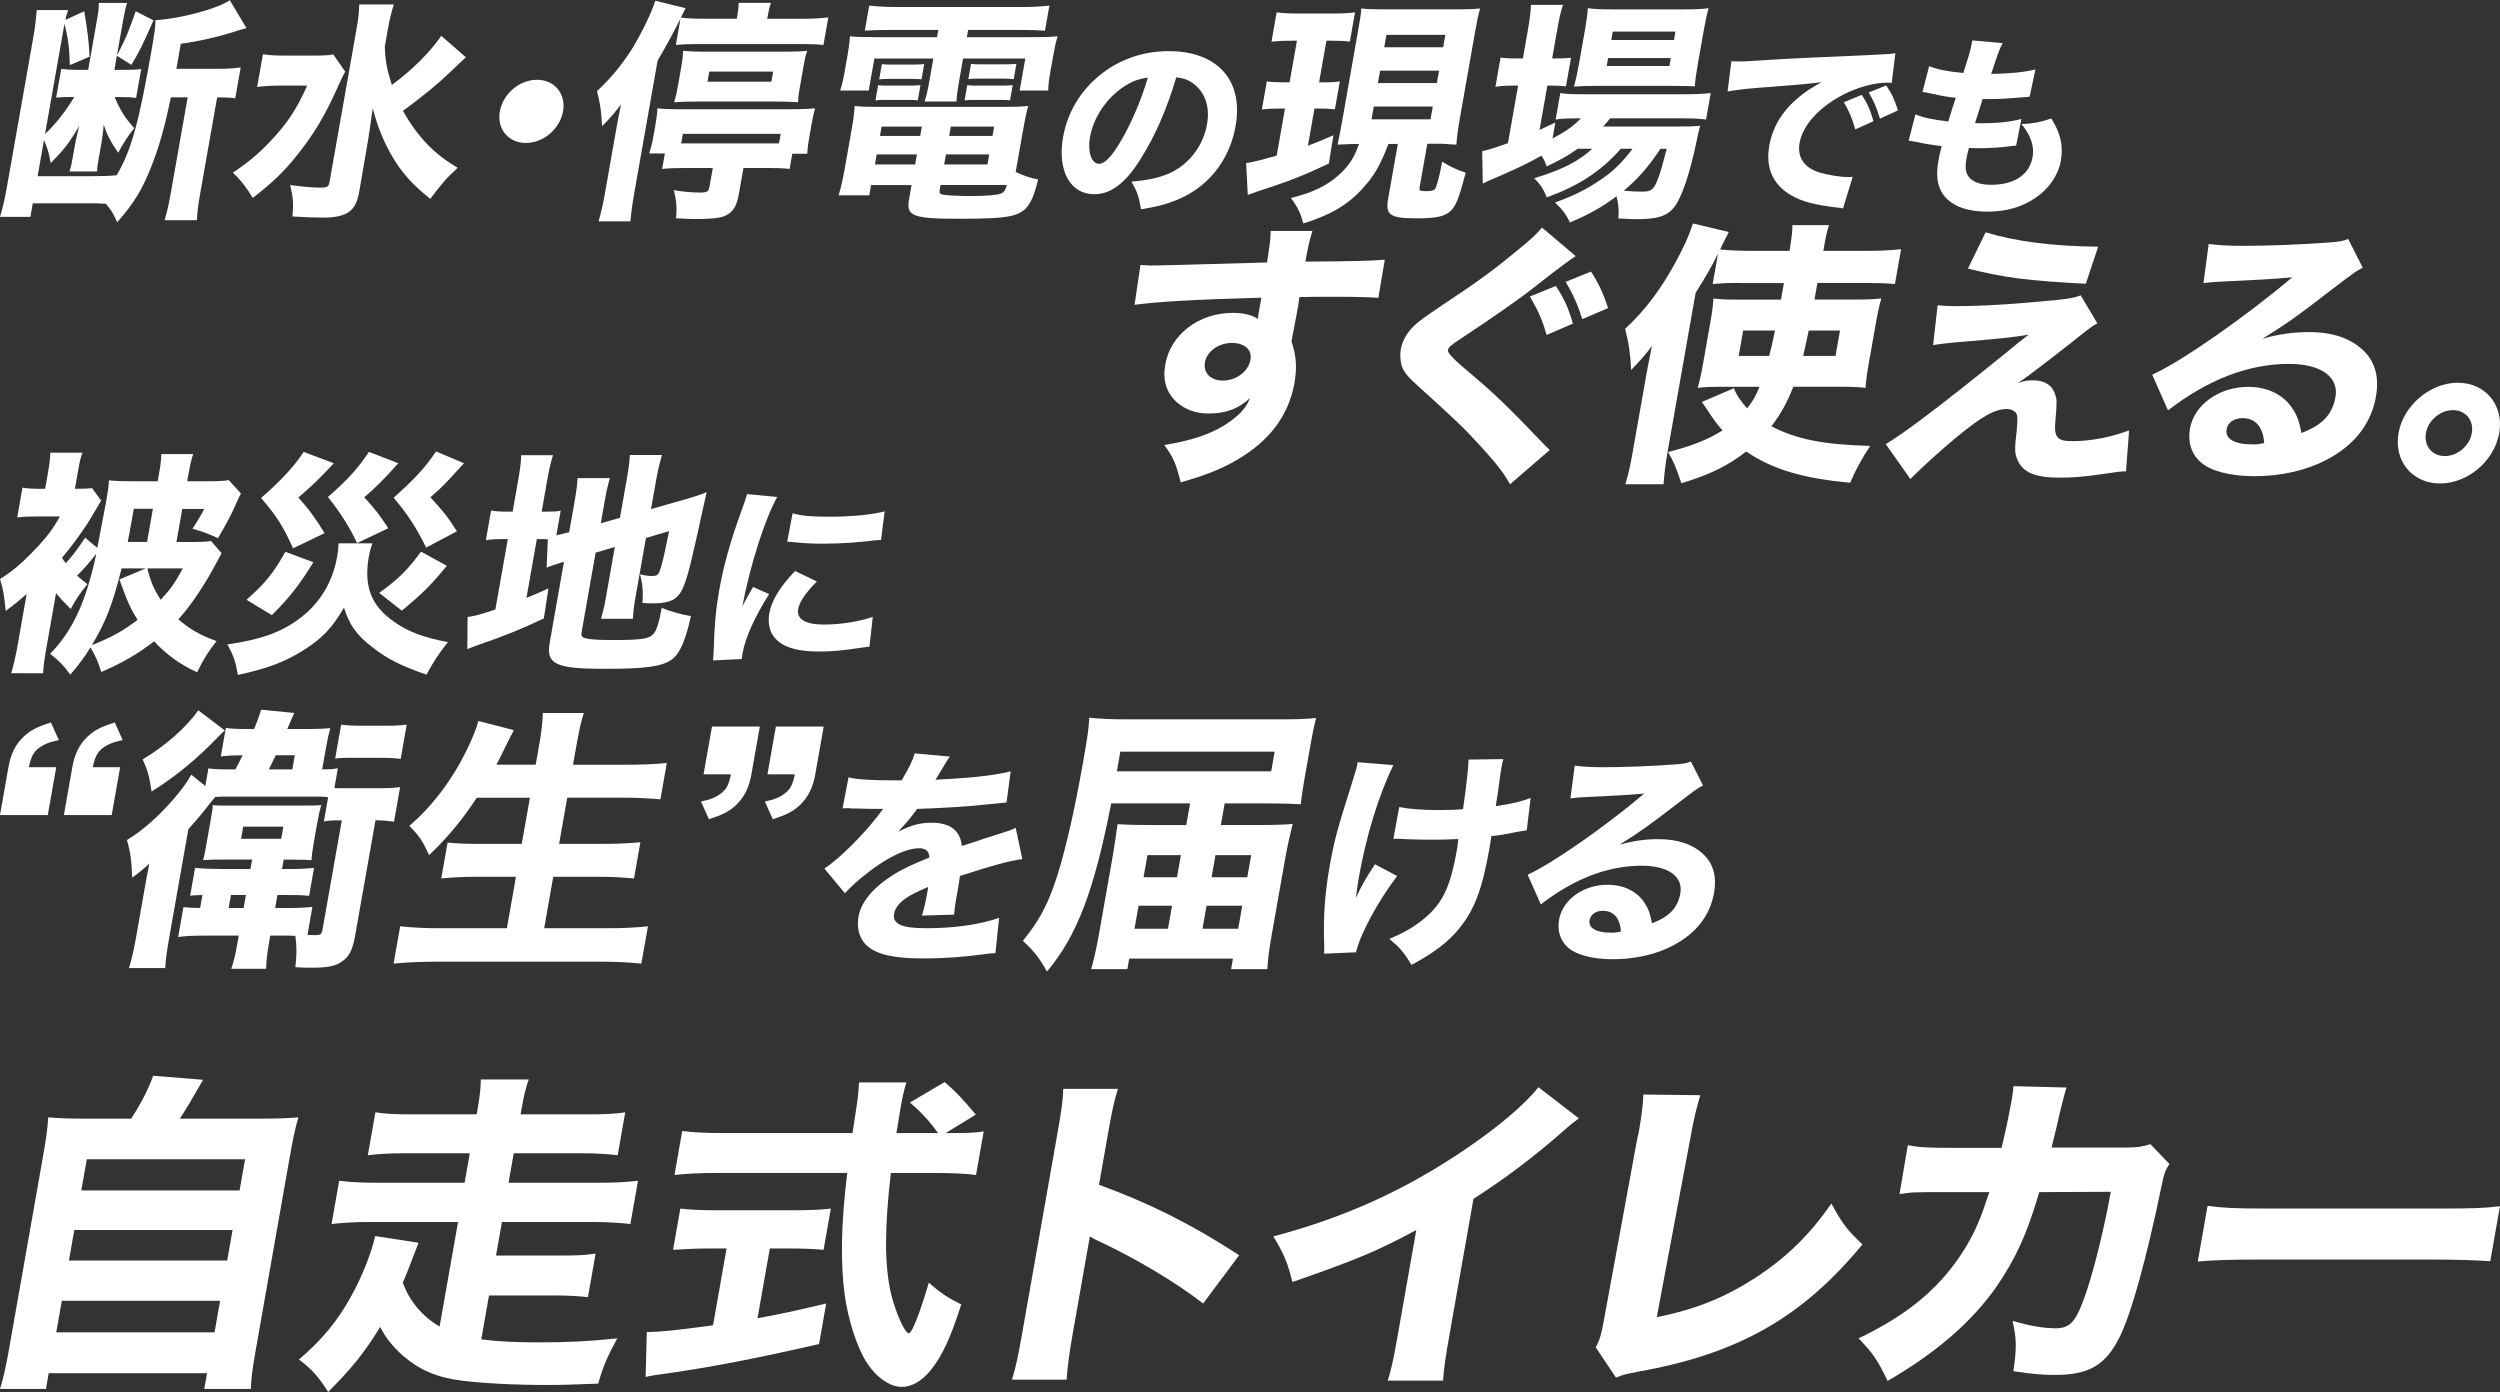
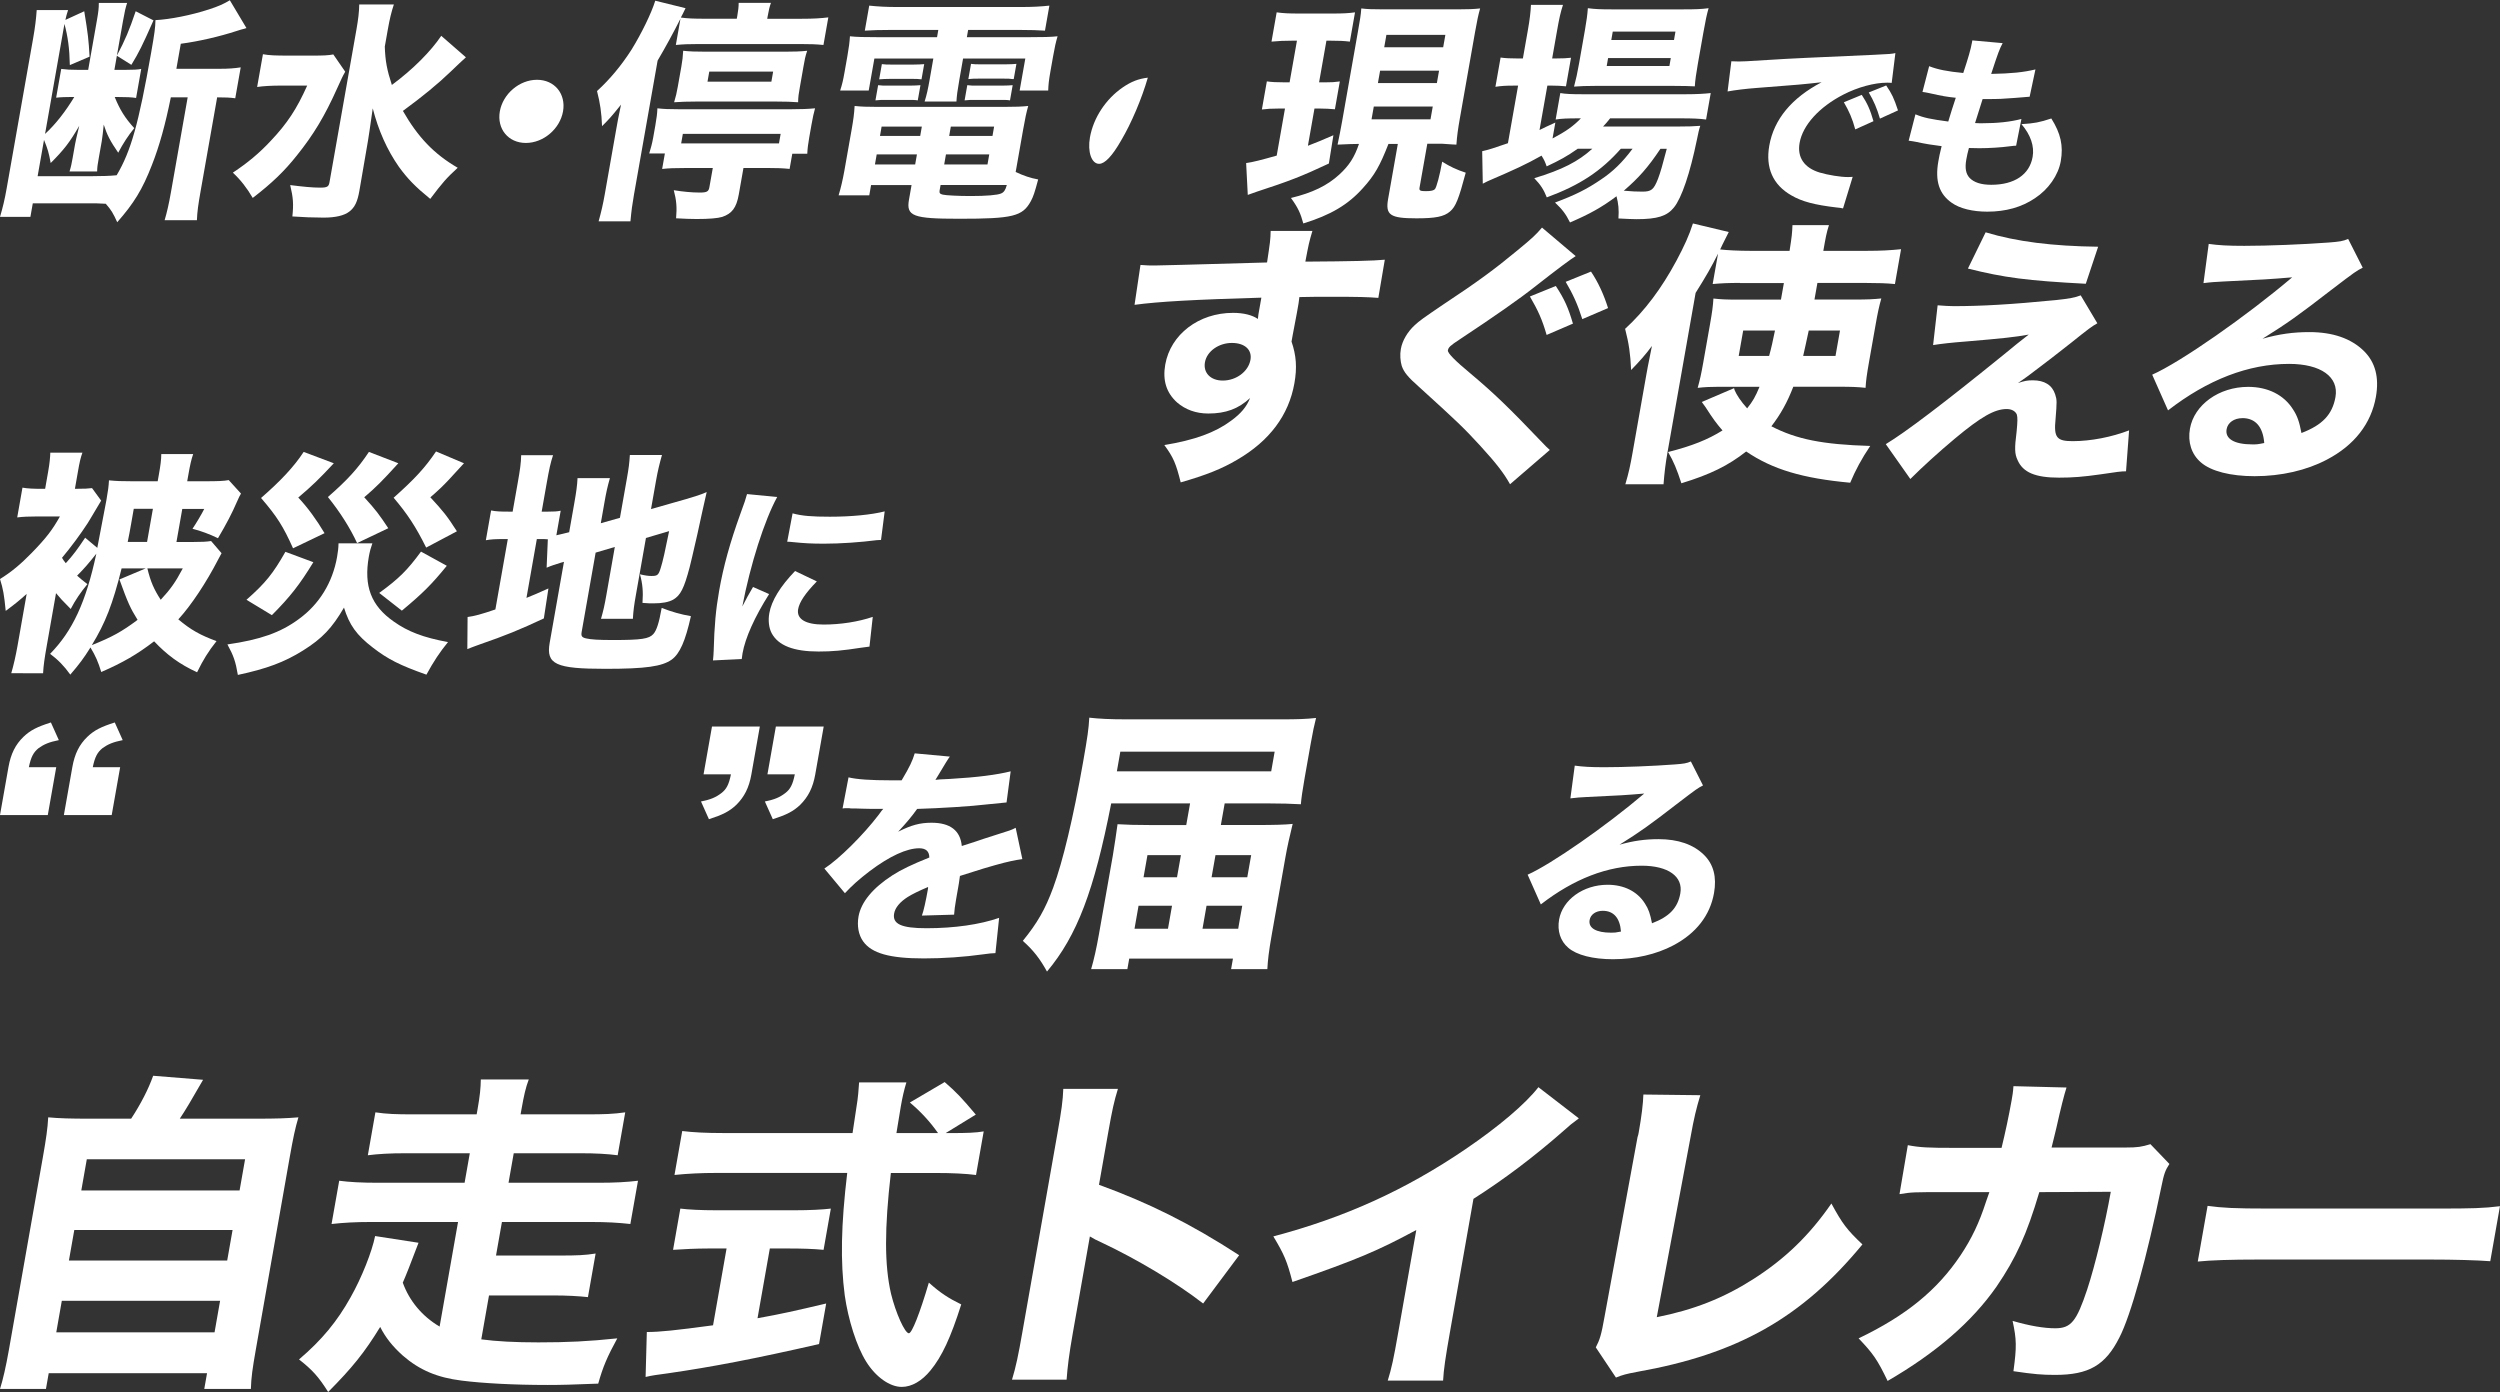
<svg xmlns="http://www.w3.org/2000/svg" id="_レイヤー_2" data-name="レイヤー 2" viewBox="0 0 595.3 331.46">
  <rect x="0" y="0" width="595.3" height="331.46" fill="#333333" stroke="none" />
  <defs>
    <style>
      .cls-1 {
        fill: none;
      }

      .cls-2 {
        clip-path: url(#clippath-1);
      }

      .cls-3 {
        clip-path: url(#clippath-3);
      }

      .cls-4 {
        clip-path: url(#clippath-2);
      }

      .cls-5 {
        fill: #fff;
      }

      .cls-6 {
        clip-path: url(#clippath);
      }
    </style>
    <clipPath id="clippath">
      <rect class="cls-1" width="490.95" height="53.21" />
    </clipPath>
    <clipPath id="clippath-1">
      <rect class="cls-1" x="270.17" y="53.21" width="325.12" height="62.11" />
    </clipPath>
    <clipPath id="clippath-2">
      <rect class="cls-1" y="107.5" width="210.66" height="53.21" />
    </clipPath>
    <clipPath id="clippath-3">
      <rect class="cls-1" y="168.99" width="408.36" height="62.37" />
    </clipPath>
  </defs>
  <g id="_レイヤー_1-2" data-name="レイヤー 1">
    <g class="cls-6">
      <path class="cls-5" d="M40.69,23.12c-1.32,6.52-2.71,11.59-4.53,16.21-2.25,5.79-4.28,9.08-8.25,13.59-.92-2.06-1.43-2.95-2.73-4.4-1.93-.11-2.26-.11-4.49-.11H7.81l-.57,3.23H0c.67-2.23,1.13-4.18,1.59-6.8L7.87,9.25c.52-2.95.72-4.73.87-6.85h7.47c-.34,1-.4,1.34-.64,2.34l4.49-2.06c.89,5.41,1.04,6.74,1.27,10.81l-4.7,2.01c-.08-3.96-.47-6.8-1.28-9.8-.12.67-.17.95-.26,1.45l-4.36,24.74c2.53-2.34,4.83-5.29,6.96-8.8h-.5c-1.39,0-2.85.05-3.82.17l1.21-6.85c1.42.17,2.08.22,3.86.22h2.56l2.07-11.75c.36-2.06.47-2.95.46-4.18h6.74c-.36,1.11-.58,2.01-.97,4.23l-2.06,11.7h2.73c1.78,0,2.85-.05,3.66-.22l-1.22,6.91c-1.14-.17-2.25-.22-4.2-.22h-.89c1.24,3.06,2.46,5.01,4.65,7.41-1.49,1.84-2.64,3.62-3.82,5.85-1.95-2.84-2.65-4.23-3.45-6.69-.11,1.28-.32,3.06-.47,3.96l-.71,4.01c-.29,1.62-.36,2.06-.39,3.18h-6.57c.38-1.23.51-1.95.74-3.23l.58-3.29c.09-.5.4-1.95.99-4.34-2.25,3.9-3.62,5.68-6.8,8.86-.45-2.51-.7-3.29-1.59-5.51l-1.52,8.64h13.04c2.23,0,4.19-.06,5.78-.22,3.42-5.79,5.22-12.2,8.21-29.19.84-4.79.98-5.85,1.03-7.75,3.43-.17,8.51-1.17,12.76-2.56,2.24-.72,3.58-1.34,4.95-2.17l3.96,6.63c-.18.05-.29.05-.35.11q-.93.22-1.94.56c-4.26,1.39-9.19,2.51-13.35,3.06l-1.05,5.96h10.36c2.06,0,3.47-.11,4.96-.34l-1.3,7.36c-1.31-.17-2.19-.22-4.31-.22l-3.98,22.57c-.5,2.84-.77,4.68-.84,6.69h-7.69c.56-1.9,1.01-3.84,1.51-6.69l3.98-22.57h-4.01ZM36.55,4.85c-2.69,6.07-3.46,7.63-5.27,10.59l-3.46-2.17c2.01-3.79,2.96-6.07,4.49-10.59l4.24,2.17Z" />
      <path class="cls-5" d="M82.19,17.1c-.73,1.28-.76,1.45-1.84,3.79-3.04,6.8-5.71,11.2-9.64,16.1-3.01,3.79-5.96,6.63-10.53,10.14-1.37-2.34-2.82-4.23-4.73-6.02,3.53-2.34,6.34-4.68,9.03-7.58,3.9-4.12,6.18-7.58,8.67-13.15h-6.18c-2.28,0-4.25.11-5.74.33l1.38-7.8c1.51.28,3.01.33,6.13.33h5.79c2.4,0,3.69-.05,4.84-.28l2.84,4.12ZM110.94,13.65c-1.4,1.28-1.53,1.39-3.67,3.45-3.08,2.95-6.6,5.85-11.33,9.31,3.58,6.24,7.38,10.25,13.05,13.54-2.73,2.51-3.64,3.57-6.54,7.41-3.56-2.9-5.35-4.74-7.46-7.63-2.8-4.01-4.88-8.64-6.23-13.93-.65,4.62-1.05,7.24-1.16,7.86l-2.03,11.81c-.45,2.56-1.08,3.9-2.37,4.9-1.22.95-3.26,1.45-6.16,1.45-2.28,0-5.16-.11-7.42-.28.32-3.06.18-4.51-.52-7.47,3.05.39,5.3.61,7.13.61,1.67,0,2.05-.22,2.23-1.28l6.42-36.38c.44-2.51.64-4.23.66-5.96h8.25c-.58,1.73-1.01,3.51-1.45,6.02l-.71,4.01c.11,3.45.52,5.57,1.68,9.14,5.06-3.73,9.34-8.08,11.76-11.7l5.89,5.13Z" />
      <path class="cls-5" d="M134.07,26.52c-.74,4.18-4.67,7.52-8.85,7.52s-6.93-3.34-6.2-7.52c.74-4.18,4.67-7.52,8.85-7.52s6.93,3.34,6.2,7.52" />
      <path class="cls-5" d="M162.03,4.46q-2.56,5.07-5.44,9.97l-5.62,31.87c-.42,2.4-.61,3.79-.85,6.41h-7.58c.64-2.34,1.03-3.96,1.47-6.46l2.7-15.32c.3-1.73.57-3.23,1.17-6.02-2.36,2.95-2.84,3.45-4.52,5.13-.14-3.29-.44-5.4-1.2-8.36,3.12-2.84,5.82-6.13,8.19-9.81,2.41-3.9,4.77-8.75,5.68-11.7l7.21,1.78c-.53,1.11-.7,1.45-1.12,2.23,1.63.22,3.02.28,5.86.28h7.46l.13-.72c.22-1.23.32-2.12.32-3.06h7.69c-.32.89-.54,1.78-.78,3.18l-.11.61h8.25c2.73,0,4.48-.11,6.3-.33l-1.16,6.57c-1.75-.17-3.02-.22-5.42-.22h-24.29c-2.34,0-3.69.05-5.44.22l1.1-6.24ZM163,40.01c-2.4,0-3.74.05-5.33.22l.65-3.68h-3.73c.39-1.28.69-2.34.96-3.85l.51-2.9c.3-1.73.44-2.79.48-4.01,1.47.17,2.69.22,4.86.22h27.13c2.23,0,3.85-.06,5.55-.22-.31,1.11-.57,2.28-.87,4.01l-.51,2.9c-.26,1.45-.42,2.68-.47,3.9h-3.57l-.64,3.62c-1.59-.17-3.08-.22-5.36-.22h-5.63l-1.11,6.3c-.56,3.18-1.64,4.57-3.95,5.35-1.12.33-3.1.5-6.11.5-1.67,0-2.55-.06-4.87-.17.23-2.56.09-4.29-.55-6.69,2,.33,4.25.56,6.14.56,1.73,0,2.16-.22,2.34-1.28l.81-4.57h-6.74ZM162.24,15.88c.27-1.56.36-2.34.44-3.79,1.47.17,3.02.22,5.48.22h18.66c2.12,0,3.91-.05,5.39-.22-.47,1.39-.6,2.12-.88,3.73l-.87,4.96c-.27,1.5-.4,2.28-.41,3.57-1.6-.11-2.81-.17-5.43-.17h-18.61c-2.34,0-3.97.06-5.49.17.41-1.39.61-2.17.88-3.73l.84-4.74ZM185.89,31.87h-23.29l-.4,2.28h23.29l.4-2.28ZM168.47,19.45h15.21l.42-2.4h-15.21l-.42,2.4Z" />
      <path class="cls-5" d="M241.84,40.95c1.9.89,3.53,1.45,5.37,1.78-.83,3.12-1.17,4.12-1.75,5.18-1.98,3.62-4.3,4.18-17.06,4.18-11.03,0-12.65-.61-11.95-4.57l.61-3.46h-9.64l-.43,2.45h-7.3c.54-1.78.98-3.68,1.37-5.85l1.74-9.86c.4-2.28.6-3.73.7-5.57,1.53.17,2.97.22,5.48.22h30.14c2.67,0,4.24-.06,5.72-.22-.44,1.56-.73,2.9-1.2,5.57l-1.61,9.14-.18,1ZM211.98,7.13c-2.62,0-4.13.05-6.05.17l1.05-5.96c2.08.22,4.12.33,6.57.33h29.7c2.56,0,4.59-.11,6.63-.33l-1.05,5.96c-1.87-.11-3.2-.17-5.88-.17h-12.42l-.3,1.73h14.32c4.07,0,5.64-.05,7.28-.22-.42,1.45-.66,2.45-1.07,4.79l-.64,3.62c-.36,2.06-.47,3.01-.52,4.51h-6.8l1.35-7.63h-14.82l-.89,5.07c-.48,2.73-.6,3.73-.69,5.18h-7.58c.5-1.56.81-3.01,1.19-5.18l.89-5.07h-14.04l-1.35,7.63h-6.8c.49-1.5.72-2.51,1.07-4.51l.64-3.62c.38-2.17.53-3.34.62-4.79,1.59.17,3.14.22,7.2.22h13.54l.3-1.73h-11.48ZM208.76,36.77l-.42,2.4h9.58l.42-2.4h-9.58ZM209.1,20.28c.76.11,1.21.11,2.65.11h4.79c1.28,0,1.96-.06,2.64-.11l-.64,3.62c-.65-.11-1.21-.11-2.6-.11h-4.79c-1.39,0-1.62,0-2.69.11l.64-3.62ZM209.99,15.27c.76.11,1.21.11,2.65.11h4.79c1.17,0,2.02-.06,2.64-.11l-.64,3.62c-.76-.11-1.32-.11-2.6-.11h-4.79c-1.17,0-1.85.05-2.69.11l.64-3.62ZM209.93,30.14l-.39,2.23h9.58l.39-2.23h-9.58ZM223.74,45.35c-.11.61.08.84.77,1,.69.17,3.73.33,6.63.33,3.68,0,6.39-.22,7.24-.61.66-.28,1.03-.78,1.36-2.01h-15.77l-.23,1.28ZM224.83,39.17h10.31l.42-2.4h-10.31l-.42,2.4ZM226.02,32.37h10.31l.39-2.23h-10.31l-.39,2.23ZM230.33,20.28c.87.11,1.15.11,2.65.11h5.52c1.22,0,2.07-.06,2.64-.11l-.64,3.62c-.65-.11-1.21-.11-2.6-.11h-5.52c-1.23,0-1.78,0-2.69.11l.64-3.62ZM231.22,15.21c.76.11,1.21.11,2.65.11h5.52c1.28,0,1.96-.06,2.64-.11l-.64,3.62h-.28c-.59-.11-1.09-.11-2.32-.11h-5.52c-1.34,0-1.56,0-2.69.11l.64-3.62Z" />
-       <path class="cls-5" d="M271.76,37.62c-3.64,5.9-7.19,8.63-11.18,8.63-5.76,0-8.85-5.62-7.44-13.6.93-5.29,3.59-10.12,7.63-13.79,4.76-4.36,10.88-6.68,17.52-6.68,11.65,0,17.85,6.96,15.93,17.83-1.49,8.45-6.87,14.99-14.81,17.92-2.38.88-4.32,1.35-7.72,1.9-.46-2.92-.89-4.18-2.27-6.59,4.19-.32,7.2-1.07,9.58-2.23,4.38-2.18,7.55-6.5,8.42-11.42.73-4.13-.47-7.61-3.26-9.7-1.19-.88-2.24-1.25-4.06-1.49-2.28,7.66-4.99,13.83-8.36,19.22M267.35,20.81c-4.01,2.74-6.99,7.24-7.81,11.89-.61,3.48.37,6.31,2.18,6.31,1.35,0,3.1-1.81,5.25-5.57,2.45-4.13,4.92-9.98,6.35-14.95-2.28.28-3.92.93-5.98,2.32" />
+       <path class="cls-5" d="M271.76,37.62M267.35,20.81c-4.01,2.74-6.99,7.24-7.81,11.89-.61,3.48.37,6.31,2.18,6.31,1.35,0,3.1-1.81,5.25-5.57,2.45-4.13,4.92-9.98,6.35-14.95-2.28.28-3.92.93-5.98,2.32" />
      <path class="cls-5" d="M307.6,9.69c-1.95,0-3.02.06-4.83.22l1.23-6.97c1.58.22,2.96.28,5.13.28h8.41c2.12,0,3.52-.06,5.12-.28l-1.23,6.97c-1.47-.17-2.52-.22-4.47-.22h-1.11l-1.75,9.92h1.39c1.67,0,2.35-.05,3.55-.22l-1.17,6.63c-1.21-.11-2.31-.17-3.48-.17h-1.39l-1.56,8.86c2.27-.89,3.17-1.23,6.07-2.51l-1.08,6.74c-6.5,3.06-9.6,4.24-17.11,6.69-.72.28-1.48.5-2.2.78l-.39-7.58c1.6-.22,3.58-.73,7.28-1.78l1.97-11.2h-1.62c-1.5,0-2.68.06-3.88.22l1.18-6.69c1.25.17,2.19.22,3.97.22h1.45l1.75-9.92h-1.23ZM330.62,34.27c-2.03,5.18-3.26,7.41-6.09,10.53-3.54,3.96-7.7,6.41-14.19,8.41-.64-2.39-1.24-3.73-2.94-6.07,5.12-1.23,8.65-2.95,11.51-5.57,2.32-2.12,3.62-4.12,4.69-7.3q-1.78,0-5.1.17c.38-1.84.73-3.51,1.1-5.63l3.73-21.17c.53-3.01.71-4.01.82-5.63,1.42.17,2.58.22,5.42.22h17.49c2.56,0,3.85-.06,5.39-.22-.43,1.5-.73,2.9-1.21,5.63l-3.64,20.67c-.42,2.4-.66,4.07-.8,6.13-.22,0-1.38-.06-3.53-.22h-3.4l-1.85,10.47c-.12.67.13.83,1.47.83s1.92-.17,2.21-.5c.36-.45,1.12-3.18,1.71-6.52,1.86,1.17,3.5,1.95,5.61,2.62-1.66,6.24-2.37,8.08-3.75,9.25-1.44,1.23-3.46,1.62-7.97,1.62-6.3,0-7.44-.78-6.76-4.62l2.31-13.09h-2.23ZM326.59,28.42h14.04l.54-3.06h-14.04l-.54,3.06ZM328.11,19.78h14.04l.52-2.95h-14.04l-.52,2.95ZM329.61,11.26h14.04l.52-2.95h-14.04l-.52,2.95Z" />
      <path class="cls-5" d="M375.66,35.44c-2.54,1.78-4.15,2.67-7.37,4.18-.41-1.17-.57-1.5-1.22-2.56-3.77,2.12-6.2,3.23-12.53,5.96-.3.11-.36.17-1.46.72l-.14-7.74c1.33-.28,2.92-.78,6.13-1.9l2.42-13.71h-1.23c-1.5,0-2.74.05-4.17.28l1.23-6.97c1.14.17,2.41.22,4.08.22h1.23l1.15-6.52c.52-2.95.69-4.51.77-6.24h7.63c-.59,1.78-.9,3.23-1.43,6.24l-1.15,6.52h.84c1.67,0,2.74-.06,3.65-.17l-1.2,6.8c-1.26-.11-2.09-.17-3.54-.17h-.89l-1.87,10.58c1.22-.61,1.71-.84,3.77-1.78l-.67,3.79c3.26-1.73,4.91-2.9,6.75-4.79h-.72c-2.4,0-3.91.05-5.29.28l1.11-6.3c1.24.22,2.74.28,5.3.28h24.57c2.62,0,4.42-.11,5.95-.28l-1.11,6.3c-1.58-.22-3.35-.28-5.8-.28h-17.05c-.71.89-.93,1.17-1.68,1.95h17.72c2.67,0,3.8-.05,5.43-.17-.34,1-.44,1.56-.81,3.34-1.62,7.91-3.61,13.82-5.46,16.1-1.65,2.06-3.95,2.79-8.9,2.79-1.17,0-1.94-.06-4.32-.17.15-2.12,0-3.51-.46-5.29-3.47,2.62-6.5,4.29-11.07,6.24-1.03-2.06-1.85-3.12-3.57-4.74,4.77-1.78,7.58-3.18,11-5.52,2.84-1.9,5.06-4.07,7.47-7.3h-2.79c-4.73,5.35-9.78,8.69-17.64,11.59-.73-1.84-1.43-2.95-2.98-4.57,6.65-2.01,10.45-3.96,13.83-7.02h-3.51ZM379.97,20.45c-2.12,0-3.85.06-5.16.17.47-1.73.78-3.18,1.2-5.52l1.4-7.97c.4-2.28.57-3.57.69-5.18,1.69.22,2.9.28,5.74.28h16.94c2.9,0,4.36-.05,6.07-.28-.44,1.56-.7,2.73-1.22,5.68l-1.33,7.52c-.42,2.4-.65,4.01-.73,5.41-1.1-.06-2.77-.11-4.99-.11h-18.61ZM382.59,15.71h14.93l.33-1.89h-14.93l-.33,1.89ZM383.68,9.53h14.93l.35-2.01h-14.93l-.35,2.01ZM395.38,35.44c-3.02,4.51-5.17,6.91-8.72,9.97,1.75.17,3.19.22,4.42.22,2.12,0,2.7-.45,3.71-3.01.63-1.67,1.08-3.29,2.1-7.19h-1.5Z" />
      <path class="cls-5" d="M412.27,14.59c1.06.05,1.62.05,1.8.05.88,0,1.16,0,7.83-.42,3.24-.23,11.29-.6,24.16-1.16,4.12-.19,4.4-.23,5.27-.42l-.88,7.1c-.55-.05-.69-.05-1.11-.05-3.02,0-6.97,1.07-10.39,2.83-5.77,2.97-9.69,7.29-10.43,11.51-.61,3.43,1.09,5.94,4.79,7.06,2.03.6,4.96,1.07,6.68,1.07.28,0,.6,0,1.17-.05l-2.3,7.52c-.58-.14-.76-.14-1.58-.23-5.09-.6-8.2-1.39-10.73-2.88-4.39-2.51-6.18-6.55-5.25-11.84,1.1-6.27,5.35-11.37,12.46-15.09-4.73.51-4.93.56-15.42,1.35-2.59.19-5.15.51-6.97.84l.9-7.2ZM441.77,30.8c-.7-2.6-1.47-4.32-2.71-6.45l4.26-1.76c1.28,1.95,2.02,3.53,2.79,6.27l-4.34,1.95ZM447.65,28.24c-.73-2.46-1.45-4.18-2.66-6.22l4.15-1.67c1.37,2,1.84,3.02,2.81,5.94l-4.29,1.95Z" />
      <path class="cls-5" d="M456.1,27.22c2.03.84,3.65,1.16,7.82,1.72q.81-2.74,1.79-5.66c-2.19-.23-3-.37-6.35-1.11-.67-.14-.9-.19-1.58-.28l1.59-6.13c2,.79,4.28,1.25,8.12,1.62,1.19-3.57,1.79-5.67,2.06-7.2l.1-.56,7.22.65c-.77,1.48-1.03,2.14-2.73,7.33,4.75-.09,7.63-.37,10.54-1.07l-1.38,6.5q-.7.05-3.44.28c-3.01.23-3.67.28-7.06.28h-.7c-.72,2.23-1.02,3.16-1.8,5.71.73.05,1.29.05,1.62.05,3.67,0,6.79-.33,9.42-1.02l-1.26,6.36c-.51,0-.61.05-1.51.14-2,.28-5,.46-7.23.46-.51,0-.88,0-2.5-.05-.25.88-.48,1.9-.63,2.78-.36,2.04-.09,3.39.81,4.36,1.06,1.07,2.73,1.62,5.14,1.62,5.52,0,9.11-2.42,9.85-6.64.45-2.55-.47-5.25-2.66-7.8,3.1-.19,4.3-.42,7.11-1.35,2.25,3.57,2.89,6.5,2.25,10.17-.59,3.34-2.9,6.68-6.15,8.82-3.16,2.14-6.97,3.2-11.33,3.2-3.48,0-6.55-.74-8.45-2.09-3.02-2.09-4.05-5.2-3.22-9.89.2-1.16.29-1.62.78-3.62-2.18-.28-3.76-.51-6.09-1.02-.49-.09-.94-.18-1.76-.28l1.62-6.31Z" />
    </g>
    <g class="cls-2">
      <path class="cls-5" d="M271.58,63.09c1.56.13,2.22.13,3.4.13,1.45,0,8.07-.2,26.73-.72.74-4.94.8-5.27.86-7.51h9.94c-.83,2.83-.85,2.96-1.68,7.31,11.14-.07,16.24-.2,18.92-.46l-1.54,9.09c-2.8-.2-4.37-.26-11.41-.26-3.49,0-4.02,0-7.39.07l-.2,1.52-.38,2.17-1.02,5.4c-.05.26-.13.72-.27,1.51,1.13,3.29,1.35,6.19.68,9.95-1.34,7.57-5.91,13.7-13.61,18.18-3.68,2.17-7.29,3.62-13.46,5.4-1.12-4.48-1.72-5.93-3.9-8.89,7.19-1.19,12.11-2.96,15.91-5.8,2.34-1.71,3.67-3.29,4.51-5.4-2.76,2.57-5.79,3.69-9.94,3.69-2.96,0-5.44-.92-7.44-2.63-2.56-2.31-3.48-5.27-2.82-9.02,1.26-7.18,7.97-12.32,16.13-12.32,2.57,0,4.58.53,5.93,1.45q.05-.26.12-1.05.06-.33.71-4.02c-15.76.46-24.4.92-30.2,1.71l1.41-9.48ZM286.92,86.27c-.44,2.5,1.34,4.35,4.24,4.35,3.23,0,6.11-2.17,6.6-4.94.42-2.37-1.33-4.02-4.43-4.02s-5.95,1.97-6.41,4.61" />
      <path class="cls-5" d="M375.21,60.98q-1.84,1.12-9.49,7.11c-3.9,3.1-9.76,7.18-18.11,12.71-2.31,1.51-2.71,1.91-2.84,2.63q-.16.92,5.41,5.53c5.56,4.68,9,7.97,17.17,16.53.61.66.95.99,1.69,1.65l-9.47,8.17c-1.35-2.44-3.16-4.87-7.03-9.09-4.03-4.41-5.73-5.99-14.64-14.09-2.62-2.31-3.6-3.49-4.12-5.01-.33-1.12-.46-2.63-.21-4.02.35-1.98,1.58-4.08,3.3-5.66,1.11-1.05,2.16-1.78,6.72-4.88,8.27-5.46,12.36-8.49,17.53-12.77,3.69-3.03,4.56-3.82,6.06-5.6l8.02,6.79ZM368.28,79.75c-1.06-3.69-2.06-5.86-3.98-9.15l6.17-2.5c2.08,3.16,2.97,5.2,4.08,8.96l-6.27,2.7ZM376.78,76c-1.1-3.49-2.24-5.99-3.96-8.89l6.03-2.44c1.72,2.57,3.05,5.47,4.06,8.69l-6.13,2.63Z" />
      <path class="cls-5" d="M414.32,67.37c-2.7,0-4.23.07-6.5.26l1.28-7.24c-1.53,3.1-2.86,5.4-5.34,9.35l-6.7,38c-.49,2.77-.72,4.81-.94,7.57h-9.09c.83-2.83,1.17-4.41,1.74-7.64l3.22-18.24c.24-1.38.37-2.11,1.37-7.05-1.56,2.11-2.79,3.49-4.96,5.73-.17-3.89-.53-6.32-1.43-9.81,4.63-4.22,8.68-9.62,12.21-16.2,1.87-3.49,3.04-6.06,3.94-8.89l8.53,2.04c-.72,1.45-.82,1.65-1.52,3.03-.2.39-.34.79-.53,1.12,1.74.2,4.55.33,7.05.33h9.48c.57-3.62.61-4.21.69-6.12h8.69c-.58,1.78-.79,2.96-1.34,6.12h10.54c3.16,0,5.42-.13,7.97-.39l-1.46,8.3c-1.94-.2-4.1-.26-6.74-.26h-11.72c-.2,1.12-.43,2.44-.7,3.95h9.62c2.96,0,4.42-.07,6.3-.26-.51,1.78-.87,3.43-1.35,6.19l-1.56,8.83c-.58,3.29-.74,4.55-.84,6.26-1.87-.2-3.38-.26-6.34-.26h-10.87c-1.45,3.75-2.99,6.52-5.22,9.42,5.97,3.09,12.21,4.35,23.54,4.68-2.05,3.03-3.53,5.8-4.77,8.76-11.34-1.05-18.47-3.16-24.77-7.44-4.28,3.36-8.54,5.47-15.43,7.57-1.07-3.29-1.85-5.2-3.17-7.44,5.72-1.45,9.48-2.96,12.96-5.14-1.42-1.65-2.17-2.63-4.03-5.53-.31-.46-.53-.73-.9-1.25l7.69-3.29.12.46c.46,1.12,1.5,2.7,2.99,4.35,1.36-1.71,1.93-2.7,2.95-5.14h-9.55c-1.98,0-3.57.07-5.18.26.52-1.84.86-3.36,1.32-5.99l1.63-9.22c.53-3.03.69-4.28.8-6.06,1.88.2,2.98.26,6.14.26h9.94l.7-3.95h-10.47ZM415.09,78.7l-1.07,6.06h7.24c.53-1.91.89-3.56,1.4-6.06h-7.57ZM430.7,78.7c-.51,2.5-.95,4.28-1.33,6.06h7.7l1.07-6.06h-7.44Z" />
      <path class="cls-5" d="M461.39,72.7c1.82.13,2.67.2,3.85.2,6.59,0,13.63-.4,24.36-1.45,3.09-.33,4.52-.59,5.86-1.12l3.96,6.65c-1.39.79-2,1.25-6.29,4.68-4.59,3.62-4.81,3.75-8.54,6.59-.45.33-.98.73-1.75,1.32-1.13.79-1.44,1.05-2.33,1.65,1.54-.53,2.29-.66,3.54-.66,2.77,0,4.61,1.12,5.33,3.36.43,1.32.42,1.71.09,5.86-.45,4.41.26,5.27,4.08,5.27,4.35,0,9.33-.99,13.43-2.57l-.73,9.75c-1.12,0-2.2.13-6.05.72-4.12.59-6.66.79-9.89.79-5.66,0-8.6-1.25-9.87-4.15-.72-1.52-.76-2.77-.24-6.85.22-2.37.25-3.29.05-4.02-.32-.79-1.22-1.32-2.4-1.32-2.9,0-6.12,1.84-12.37,7.05-3.86,3.23-7.7,6.72-10.59,9.61l-5.85-8.3c4.71-2.83,13.91-9.81,28.21-21.41,2.62-2.17,3.62-2.96,5.83-4.68-3.2.59-6.29.92-14.98,1.65-3.4.26-5.76.53-7.79.85l1.08-9.48ZM472.82,55.32c7.44,2.24,15.88,3.29,26.79,3.43l-2.94,8.82c-13.9-.73-19.43-1.45-28.07-3.62l4.22-8.63Z" />
      <path class="cls-5" d="M525.94,58.08c2.38.33,4.53.46,8.48.46,5.66,0,13.89-.33,20.09-.79,2.6-.2,3.42-.33,4.63-.86l3.47,6.85c-1.52.79-1.59.79-7.53,5.33-7.93,6.13-10.34,7.84-16.33,11.59,3.95-1.12,7.33-1.58,11.15-1.58,5.6,0,9.94,1.52,12.97,4.48,2.75,2.7,3.69,6.32,2.88,10.93-1.13,6.39-5.13,11.53-11.66,14.95-4.86,2.57-10.9,3.95-17.23,3.95-5.73,0-10.39-1.19-12.79-3.29-2.23-1.91-3.17-4.81-2.6-8.03,1-5.66,6.89-9.95,13.87-9.95,4.68,0,8.49,1.91,10.65,5.33,1.04,1.58,1.52,2.96,2.03,5.66,5.01-1.91,7.36-4.41,8.1-8.56.85-4.81-3.48-7.9-11.05-7.9-9.68,0-19.36,3.75-28.82,11.07l-3.77-8.5c6.71-2.96,22.4-13.9,33.33-23.18-5.48.46-6.61.53-16.37.99-2.13.13-2.72.13-4.75.39l1.25-9.35ZM533.96,99.57c-1.97,0-3.48,1.05-3.76,2.63-.41,2.31,1.86,3.62,6.14,3.62.99,0,1.25,0,2.82-.33-.3-3.89-2.12-5.93-5.21-5.93" />
-       <path class="cls-5" d="M595.11,103.13c-1.17,6.65-7.45,11.99-14.1,11.99s-11.03-5.4-9.87-11.99c1.16-6.59,7.51-11.99,14.1-11.99s11.05,5.33,9.87,11.99M577.66,103.13c-.53,3.03,1.47,5.47,4.5,5.47s5.9-2.44,6.43-5.47c.53-3.03-1.47-5.47-4.5-5.47s-5.9,2.44-6.43,5.47" />
    </g>
    <g class="cls-4">
      <path class="cls-5" d="M52.78,131.68q-.26.51-.84,1.57c-2.82,5.46-6.42,10.91-9.48,14.23,2.94,2.48,5.24,3.77,9.1,5.18-1.96,2.47-3.21,4.5-4.63,7.42-4.16-1.91-7.15-4.11-10.23-7.37-4.03,3.09-7.42,5.06-12.59,7.31-.71-2.36-1.35-3.82-2.57-5.85-1.57,2.53-2.67,3.99-4.8,6.47-1.49-2.08-2.92-3.54-4.81-4.95,5.35-5.46,8.52-12.26,11.01-23.85-1.59,2.02-3.02,3.71-4.58,5.23.73.68,1.17,1.01,2.45,2.03-1.56,1.86-2.93,3.88-3.97,5.91-2.01-2.02-2.57-2.64-3.5-3.77l-2.23,12.66c-.51,2.87-.76,4.61-.85,6.41H2.68c.56-1.91,1.05-4.05,1.49-6.52l2.18-12.37c-1.61,1.46-2.79,2.42-4.99,4.05-.38-3.88-.61-5.18-1.36-7.59,2.72-1.69,4.89-3.49,7.57-6.24,3.5-3.6,4.9-5.46,6.7-8.66h-5.46c-2.02,0-3.33.06-4.71.23l1.25-7.09c1.37.23,2.54.28,5.01.28h.39l.72-4.11c.36-2.02.47-3.32.51-4.5h7.65c-.42,1.12-.69,2.31-1.05,4.39l-.74,4.22c2.36,0,3.16-.06,4.08-.17l2.17,2.98c-2.49,4.22-2.72,4.56-3.19,5.34-1.63,2.53-4.13,5.91-6.13,8.27.31.51.43.73.9,1.29,1.82-2.02,2.7-3.21,4.61-6.07l2.89,2.42q1.9-9.84,2.17-11.36c.42-2.36.53-3.32.61-4.72,1.77.17,2.88.22,5.64.22h5.96l.27-1.52c.41-2.31.57-3.54.59-4.95h7.59c-.45,1.29-.74,2.59-1.16,5.01l-.26,1.46h3.99c3.43,0,4.74-.06,5.9-.28l2.92,3.21c-.32.56-.49.84-.97,1.97-1.14,2.64-2.42,5.12-4.51,8.66-1.97-.96-4.08-1.74-6.07-2.25.84-1.24,2.19-3.49,2.8-4.73h-5.23l-1.39,7.88h3.82c2.25,0,3.33-.06,4.43-.23l2.47,2.87ZM28.96,135.34c-2.13,8.55-3.87,12.99-7.1,18.28,4.78-1.91,7.15-3.21,10.9-6.02-1.71-2.76-2.32-4.05-4.32-9.62l6.26-2.64h-5.74ZM35.02,129.04l1.39-7.88h-4.56l-.69,3.94c-.26,1.46-.4,2.25-.75,3.94h4.61ZM35.09,135.34c.78,3.21,1.55,4.95,3.18,7.48,2.29-2.47,3.48-4.11,5.26-7.48h-8.44Z" />
      <path class="cls-5" d="M88.67,129.38c-.33.9-.62,1.91-.84,3.15-1.24,7.03.52,11.7,5.93,15.47,3.4,2.42,7.09,3.82,12.92,4.89-1.93,2.36-3.47,4.67-5.14,7.76-6.35-2.25-9.14-3.66-12.71-6.41-3.96-3.04-5.63-5.4-6.92-9.56-2.82,4.84-5.18,7.37-9.79,10.24-4.42,2.76-8.64,4.33-15.48,5.79-.55-3.26-1.04-4.61-2.49-7.26,7.79-1.12,12.64-2.81,16.98-6.02,4.9-3.54,8.06-8.72,9.13-14.79.22-1.24.33-2.19.35-3.26h8.04ZM74.61,133.88c-3.25,5.34-5.56,8.27-9.87,12.6l-6.05-3.66c4.53-3.99,6.33-6.24,9.27-11.42l6.65,2.47ZM79.49,110.31c-3.4,3.66-5.37,5.57-8.47,8.16,2.32,2.47,4.31,5.23,6.26,8.49l-7.5,3.6c-2.34-5.23-3.84-7.59-7.62-11.98,4.65-4.05,7.83-7.42,10.15-10.97l7.17,2.7ZM94.85,110.31c-3.77,4.16-5.34,5.74-8.12,8.1,2.74,2.98,3.6,4.16,5.73,7.37l-7.43,3.54c-1.63-3.54-4.04-7.37-6.95-10.97,4.65-4.05,7.16-6.81,9.77-10.74l7,2.7ZM106.4,134.72c-3.66,4.5-5.84,6.64-10.71,10.69l-5.39-4.22c4.71-3.43,6.69-5.4,9.95-9.84l6.15,3.38ZM110.48,110.31q-.76.79-3.62,3.94c-1.38,1.46-2.47,2.53-4.39,4.16,3.02,3.26,3.95,4.39,6.33,8.1l-7.32,3.88c-2.49-5.01-4.49-8.04-7.75-11.87,5-4.44,7.58-7.25,10.1-11.02l6.65,2.81Z" />
      <path class="cls-5" d="M130.46,128.42c-.72-.06-.95-.06-1.79-.06h-.84l-2.47,14.01c1.82-.73,2.61-1.07,5.23-2.25l-1.09,7.14c-5.76,2.7-9.22,4.1-15.09,6.13-1.74.62-2.29.84-3.13,1.18l.06-7.65c1.67-.22,3.15-.62,6.62-1.8l2.96-16.76h-.96c-2.02,0-3.05.06-4.27.28l1.25-7.09c1.14.23,2.14.28,4.17.28h.96l1.21-6.86c.56-3.15.78-4.72.82-6.58h7.59c-.6,1.8-.93,3.38-1.51,6.64l-1.2,6.81h1.12c1.86,0,2.6-.06,3.41-.23l-1.03,5.85c1.41-.34,1.76-.39,3.05-.73l1.2-6.81c.51-2.87.7-4.27.79-6.07h7.71c-.58,2.03-.88,3.38-1.3,5.79l-.87,4.95,4.56-1.29,1.61-9.11c.5-2.81.63-3.88.75-5.85h7.65c-.58,2.03-1.01,3.82-1.4,6.02l-1.21,6.86,8.29-2.36c2.44-.73,3.26-.96,4.97-1.69-.45,1.91-.5,2.19-1.03,4.56-.28,1.29-.34,1.63-1.2,5.51-1.02,4.5-1.64,7.09-1.83,7.82-1.35,5.12-2.19,6.69-3.89,7.71-1.12.62-2.63.9-4.77.9-.73,0-1.24,0-2.57-.11.19-2.7.02-4.56-.6-6.81,1.13.28,2.01.4,2.69.4,1.46,0,1.72-.17,2.25-1.91.5-1.57,1.06-4.11,2-8.77l-5.52,1.63-2.38,13.5c-.44,2.47-.62,3.83-.73,5.74h-7.59c.57-1.97.83-3.09,1.33-5.96l1.96-11.14-4.57,1.35-3.33,18.9c-.17.96.05,1.29,1.03,1.52,1.19.28,3.02.39,6.45.39,6.81,0,8.54-.28,9.58-1.41.77-.84,1.37-2.64,2-6.24,2.26.9,4.62,1.57,6.96,1.97-1.33,5.96-2.65,8.94-4.58,10.35-2.31,1.63-6.18,2.19-15.8,2.19-11.81,0-14.15-1.07-13.25-6.19l3.4-19.29c-.36.11-.59.17-.77.22-1.43.45-2.2.68-3.36,1.18l.29-6.75Z" />
      <path class="cls-5" d="M185.06,118.35c-3.05,5.58-6.4,16.12-8.3,26.06q.93-1.83,1.26-2.39l1.29-2.25,3.83,1.69c-3.44,5.44-5.68,10.41-6.33,14.11-.08.47-.12.7-.19,1.36l-6.85.33c.1-.84.12-1.22.17-2.3.16-5.95.5-9.75,1.3-14.3,1.02-5.81,2.59-11.48,5.06-18.32,1.07-2.91,1.2-3.33,1.58-4.69l7.19.7ZM194.5,138.45c-2.69,2.76-4.14,4.87-4.45,6.61-.41,2.34,1.75,3.66,6.06,3.66,4.08,0,8.27-.66,11.71-1.83l-.78,7.08c-.77.09-1.06.14-2.11.28-4.24.66-6.76.89-10,.89-5.95,0-9.59-1.41-11.18-4.36-.67-1.26-.87-3.05-.56-4.78.52-2.95,2.57-6.33,6.13-10.03l5.19,2.48ZM188.74,122.24c2.19.61,4.59.8,8.86.8,5.15,0,9.92-.47,13.06-1.27l-.87,6.8c-.42,0-.47,0-.99.05-3.93.51-8.68.84-12.57.84-2.95,0-4.62-.09-7.48-.38-.23-.05-.6-.05-1.3-.09l1.28-6.75Z" />
    </g>
    <g class="cls-3">
      <path class="cls-5" d="M2.01,182.69c.57-3.23,1.68-5.4,3.58-7.24,1.66-1.58,3.25-2.37,6.53-3.42l1.89,4.21c-2.32.46-3.53.99-4.82,1.91-1.23.99-1.82,2.11-2.32,4.54h6.52l-2.01,11.39H0l2.01-11.39ZM17.22,182.69c.57-3.23,1.68-5.4,3.58-7.24,1.66-1.58,3.25-2.37,6.53-3.42l1.89,4.21c-2.32.46-3.53.99-4.81,1.91-1.23.99-1.82,2.11-2.32,4.54h6.52l-2.01,11.39h-11.39l2.01-11.39Z" />
-       <path class="cls-5" d="M56.05,183.21c.78-1.45,1.07-1.98,1.71-3.36h-.33c-1.84,0-3.11.07-4.85.26l1.2-6.78c1.35.2,2.72.26,5.02.26h1.71c.93-2.31,1.17-2.9,1.67-4.61l7.89.79q-.53,1.12-1.66,3.82h5.2c2.24,0,3.63-.07,5.04-.2-.34,1.18-.66,2.63-.99,4.48l-.94,5.33h.46c1.58,0,2.25-.07,3.27-.26l-.82,4.68c.65.07.98.07,1.9.07h8.63c2.57,0,3.76-.07,5.12-.26l-1.45,8.23c-1.55-.2-2.64-.33-4.42-.33l-4.83,27.4c-.59,3.36-1.41,5.01-2.99,6.12-1.59,1.19-3.51,1.58-7.19,1.58-1.45,0-2.24,0-4.06-.13.34-3.03.34-4.94,0-7.44-.71-.07-1.04-.07-1.7-.07h-4.28l-.32,1.84c-.45,2.57-.61,4.21-.67,6.06h-8.3c.69-2.04,1-3.42,1.47-6.12l.31-1.78h-7.97c-3.03,0-4.42.07-6.45.33l1.25-7.11c1.29.13,2.2.2,3.98.2l.55-3.1c-1.59.07-2.18.07-2.93.2l1.17-6.65c2.07.2,3.64.26,6.21.26h6.98l.4-2.24h-6.26c-2.7,0-3.42,0-5.42.13.33-1.12.52-2.17.93-4.55l.94-5.33c.29-1.65.43-2.44.44-3.23.83.13,1.76.13,3.14.13h17.39c2.9,0,4.02,0,5.29-.13-.35,1.25-.63,2.44-1,4.55l-.71,4.02c-.38,2.17-.55,3.49-.6,4.55-1.17-.07-2.61-.13-5.25-.13h-1.38l-.39,2.24h1.38c2.83,0,4.09-.07,6.24-.26l-1.17,6.65c-1.94-.2-2.8-.2-6.16-.2h-1.38l-.55,3.1h2.44c2.63,0,4.55-.07,6.43-.26l-1.17,6.65c1.17.07,1.37.07,1.77.07,1.32,0,1.62-.2,1.81-1.32l4.59-26.01h-1.19c-1.32,0-2.12.06-3.08.26l1.02-5.79c-1.16-.13-1.62-.13-2.68-.13h-21.6c-.72,0-1.32,0-2.58.07-.32.33-.82.92-2.78,3.42-.86,1.12-2.5,2.96-3.65,4.28l-4.52,25.62c-.65,3.69-.87,5.33-.98,7.44h-8.63c.67-2.3,1.14-4.21,1.75-7.71l2.04-11.59c.36-2.04.37-2.11,1.05-5.6-1.88,1.71-2.11,1.91-4.08,3.36-.13-3.75-.39-5.99-1.25-8.96,3.91-2.37,7.27-5.4,10.89-9.49,1.9-2.17,3.46-4.28,4.43-6.06l3.34,2.7.74-4.22c1.08.2,2.13.26,4.96.26h1.45ZM53.54,173.93c-.54.46-.62.53-1.26,1.19-5.41,5.66-10.26,9.61-16.19,13.37-.45-3.43-1.02-5.4-2.14-7.64,5.3-3.16,10.59-7.77,13.26-11.72l6.33,4.81ZM54.45,216.21h3.56l.55-3.1h-3.56l-.55,3.1ZM57.41,199.74h9.55l.51-2.9h-9.55l-.51,2.9ZM69.61,183.21l.59-3.36h-4.54c-.92,1.84-1.02,2.04-1.65,3.36h5.6ZM95.41,180.71c-1.41-.2-2.79-.26-4.89-.26h-7.84c-1.05,0-2.12.06-2.87.2l1.43-8.1c1.48.2,2.72.26,4.96.26h5.66c2.3,0,3.5-.07,4.99-.26l-1.44,8.17Z" />
-       <path class="cls-5" d="M113.54,189.93c-3.52,5.4-7.02,9.55-11.37,13.7-1.51-3.36-2.35-4.61-4.7-6.98,5.66-4.81,10.58-11.46,14.05-18.84,1.15-2.44,1.86-4.21,2.4-6.12l8.44,2.17q-.21.46-.89,1.71c-.29.53-.3.59-1.12,2.24-.53,1.12-1.33,2.7-2.14,4.28h9.35l.7-3.95c.67-3.82.93-5.99,1.01-8.36h9.75c-.71,2.17-1.17,4.41-1.86,8.3l-.71,4.02h12.71c3.49,0,6.74-.13,9.62-.4l-1.52,8.63c-3.18-.26-5.86-.39-9.22-.39h-12.97l-1.94,11h10.6c3.36,0,6.21-.13,8.76-.39l-1.52,8.63c-2.65-.26-5.33-.4-8.56-.4h-10.67l-2.16,12.25h14.82c3.89,0,6.94-.13,9.89-.46l-1.57,8.89c-3.23-.33-5.98-.46-9.53-.46h-39.38c-3.56,0-6.74.13-10.09.46l1.57-8.89c2.91.33,6.11.46,9.67.46h15.74l2.16-12.25h-9.29c-3.29,0-5.95.13-8.5.4l1.51-8.56c2.26.26,4.49.33,8.24.33h9.42l1.94-11h-12.64Z" />
      <path class="cls-5" d="M178.92,184.4c-.56,3.16-1.66,5.33-3.58,7.24-1.66,1.58-3.25,2.37-6.53,3.43l-1.89-4.22c2.32-.46,3.53-.99,4.83-1.98,1.22-.92,1.81-2.04,2.3-4.48h-6.52l2.01-11.39h11.39l-2.01,11.39ZM194.13,184.4c-.56,3.16-1.67,5.33-3.58,7.24-1.66,1.58-3.25,2.37-6.53,3.43l-1.89-4.22c2.32-.46,3.53-.99,4.83-1.98,1.22-.92,1.81-2.04,2.3-4.48h-6.52l2.01-11.39h11.39l-2.01,11.39Z" />
      <path class="cls-5" d="M202.04,185.1c1.94.49,5.42.71,9.92.71h2.74c1.95-3.29,2.57-4.61,3.11-6.42l8.37.77q-.49.6-2.83,4.55c-.31.49-.32.55-.61.99.84-.11,1.01-.11,3.44-.22,6.6-.38,11.2-.99,14.48-1.81l-.98,7.41q-1.73.16-4.41.44c-4.09.49-11.3.93-16.88,1.1-1.38,1.92-2.35,3.07-4.52,5.43,3.13-1.59,5.21-2.14,7.95-2.14,4.44,0,6.86,1.86,7.2,5.54.52-.16,1.57-.49,3.08-.99,2.28-.77,2.57-.88,5.18-1.7,3.31-1.04,3.54-1.1,4.57-1.65l1.59,7.46c-1.63.22-3.51.6-6.45,1.43q-1.37.33-8.41,2.58l-.26,1.81-.17.99c-.04.22-.14.77-.28,1.59-.08.44-.14.82-.2,1.15-.29,1.65-.4,2.58-.48,3.68l-7.67.22c.4-1.04.94-3.46,1.45-6.37,0-.05.04-.22.02-.44-2.43,1.04-3.64,1.65-4.81,2.36-1.91,1.21-3.03,2.58-3.27,3.95-.45,2.52,1.74,3.51,7.72,3.51,6.64,0,12.72-.88,17.28-2.47l-.88,8.4c-1.05.05-1.27.05-2.79.27-4.73.66-9.67.99-14.28.99-8.07,0-12.41-1.21-14.43-4.06-1.1-1.54-1.49-3.68-1.1-5.93.6-3.4,3.4-6.8,8.1-9.82,2.04-1.32,4.68-2.58,8.76-4.22-.01-1.48-.82-2.2-2.41-2.2-2.96,0-7.02,1.86-11.77,5.43-2.6,1.98-4.23,3.46-5.92,5.27l-4.89-5.87c3.47-2.25,9.25-7.96,12.96-12.84.66-.93.72-.99,1.06-1.37-3.07,0-3.51,0-5.09-.05-1.03-.05-1.91-.05-2.08-.05-.49,0-.82,0-.92-.06h-.77c-.22,0-.49,0-.83.06l1.42-7.41Z" />
      <path class="cls-5" d="M283.37,191.31h-18.77c-4.07,20.81-8.12,31.48-15.29,40.04-1.69-3.09-3.31-5.14-5.76-7.31,3.44-4.21,5.34-7.51,7.25-12.71,2.28-6.19,4.77-16.6,7.09-29.77,1.1-6.26,1.33-7.9,1.49-10.67,2.26.26,4.87.4,8.89.4h37.08c3.36,0,5.74-.07,8.03-.33-.44,1.78-.76,3.16-1.3,6.26l-1.43,8.1c-.5,2.83-.78,4.81-.89,6.19-2.48-.13-4.44-.2-7.47-.2h-10.67l-.91,5.14h9.02c3.43,0,6.33-.07,8.08-.26-.72,2.96-1.28,5.4-1.73,7.97l-3.28,18.57c-.66,3.75-.91,5.93-1.02,8.04h-8.63l.44-2.5h-24.7l-.44,2.5h-8.63c.66-2.24,1.27-4.94,1.87-8.36l3.29-18.64c.38-2.17.86-5.6,1.13-7.51,2.22.13,4.11.2,7.67.2h8.69l.91-5.14ZM302.7,183.67l.82-4.68h-36.75l-.82,4.68h36.75ZM271.11,215.68l-.96,5.47h7.97l.96-5.47h-7.97ZM273.23,203.63l-.93,5.27h7.97l.93-5.27h-7.97ZM294.84,221.15l.96-5.47h-8.5l-.96,5.47h8.5ZM297,208.9l.93-5.27h-8.5l-.93,5.27h8.5Z" />
-       <path class="cls-5" d="M331.79,182.2c-3.51,7.13-6.49,16.9-8.23,26.78-.25,1.43-.56,3.46-.69,4.83,1.18-2.63,2.29-4.61,4.54-8.01l5.27,2.8c-4.65,6.15-8.81,13.88-9.79,18.16l-7.58.33c.04-.82.04-1.15,0-2.2-.22-6.86.16-12.13,1.3-18.6,1.06-6.04,1.85-8.95,5.56-20.63.72-2.2.89-2.85,1.12-4.17l8.49.71ZM333.21,192.18c2.55.49,5.47.71,9.75.71,1.98,0,3.74-.06,5.42-.22q1.29-9.16,1.31-11.8l8.3-.11c-.27.93-.33,1.26-.46,1.98q-.12.66-.39,2.52t-.5,3.79c-.21,1.21-.3,1.7-.46,2.91,3.83-.55,6.35-1.15,8.3-1.98l-.93,7.74q-.95.11-3.23.55c-2.27.44-3.01.6-5.19.82-.13,1.04-.31,2.08-.5,3.13-1.66,9.44-3.51,14.32-7.03,18.71-2.8,3.46-6.16,5.98-11.49,8.83-1.78-2.96-2.7-4.01-5.27-6.2,4.02-1.65,6.8-3.4,9.42-5.82,3.49-3.29,5.23-7.24,6.58-14.93.16-.93.24-1.37.42-3.02-2.38.11-3.92.16-6.17.16s-3.94-.05-5.91-.11c-1.74-.11-1.96-.11-2.61-.11h-.77l1.39-7.57Z" />
      <path class="cls-5" d="M374.96,182.31c1.98.27,3.77.38,7.07.38,4.72,0,11.57-.27,16.74-.66,2.17-.16,2.85-.27,3.86-.71l2.89,5.71c-1.27.66-1.32.66-6.27,4.45-6.61,5.1-8.61,6.53-13.61,9.66,3.29-.93,6.1-1.32,9.29-1.32,4.67,0,8.28,1.26,10.81,3.73,2.29,2.25,3.08,5.27,2.4,9.11-.94,5.32-4.27,9.6-9.71,12.46-4.05,2.14-9.08,3.29-14.35,3.29-4.77,0-8.66-.99-10.66-2.74-1.86-1.59-2.64-4.01-2.17-6.7.83-4.72,5.74-8.29,11.56-8.29,3.9,0,7.07,1.59,8.87,4.45.87,1.32,1.26,2.47,1.69,4.72,4.18-1.59,6.14-3.68,6.75-7.13.71-4.01-2.9-6.58-9.21-6.58-8.07,0-16.14,3.13-24.01,9.22l-3.14-7.08c5.59-2.47,18.67-11.58,27.77-19.32-4.57.39-5.51.44-13.64.82-1.77.11-2.27.11-3.95.33l1.04-7.79ZM381.65,216.88c-1.65,0-2.9.88-3.13,2.19-.34,1.92,1.55,3.02,5.12,3.02.82,0,1.04,0,2.35-.27-.25-3.24-1.76-4.94-4.34-4.94" />
    </g>
    <g>
      <path class="cls-5" d="M31.23,266.38c2.3-3.51,4.11-7.03,5.24-10.22l11.89.96c-2.99,5.19-4.02,6.95-5.55,9.26h18.29c4.63,0,7.12-.08,9.96-.32-.78,2.64-1.24,4.79-2.1,9.66l-8.05,45.68c-.8,4.55-1.09,6.63-1.17,9.34h-11.1l.66-3.75H11.6l-.66,3.75H0c.71-2.24,1.42-5.35,2.11-9.26l8.07-45.76c.83-4.71,1.15-6.95,1.3-9.66,2.67.24,5.21.32,9.85.32h9.9ZM13.4,317.25h37.69l1.32-7.51H14.72l-1.32,7.51ZM16.41,300.16h37.69l1.28-7.27H17.69l-1.28,7.27ZM19.36,283.47h37.69l1.31-7.43H20.67l-1.31,7.43Z" />
      <path class="cls-5" d="M109.06,290.98h-20.68c-3.83,0-6.5.16-9.43.48l1.82-10.3c2.42.32,5.35.48,9.26.48h20.6l1.24-7.03h-15.17c-3.91,0-6.58.16-9.11.48l1.8-10.22c2.64.4,4.95.48,8.94.48h15.17l.2-1.12c.61-3.43.76-5.19.79-7.19h11.42c-.75,2-1.14,3.75-1.75,7.19l-.2,1.12h15.73c4.23,0,6.4-.08,9.19-.48l-1.8,10.22c-2.5-.32-5.11-.48-9.02-.48h-15.73l-1.24,7.03h21.24c4.15,0,6.9-.16,9.59-.48l-1.82,10.3c-2.9-.32-5.59-.48-9.42-.48h-21.16l-1.41,7.99h15.17c4.07,0,6.08-.08,8.55-.48l-1.83,10.38c-2.27-.24-4.88-.4-8.39-.4h-15.17l-1.84,10.46c3.59.48,8.02.72,13.61.72,6.87,0,11.94-.24,18.78-.96-2.36,4.31-3.43,6.79-4.54,10.78-6.03.24-8.84.32-12.11.32-7.91,0-15.42-.4-20.42-1.04-5.78-.72-10.02-2.48-14.04-5.99-2.41-2.16-4.11-4.31-5.35-6.79-3.71,6.07-6.67,9.74-12.39,15.49-2.31-3.67-3.78-5.27-6.94-7.75,5.45-4.63,9.11-9.1,12.27-14.77,2.67-4.71,5.12-10.94,5.85-14.61l10.34,1.6q-2.84,7.51-3.75,9.5c1.55,4.31,4.58,7.99,8.77,10.46l4.39-24.92Z" />
      <path class="cls-5" d="M168.71,297.29c-3.03,0-5.94.16-8.44.32l1.73-9.82c1.87.24,4.96.4,8.55.4h18.68c3.59,0,6.58-.16,8.61-.4l-1.73,9.82c-2.43-.24-5.29-.32-8.33-.32h-4.47l-2.93,16.61c5.77-1.04,8.93-1.76,16.35-3.51l-1.7,9.66c-15.39,3.51-25.39,5.43-35.88,6.95-2.94.4-3.68.48-5.42.88l.29-10.7c3.11,0,6.86-.4,15.77-1.6l3.22-18.29h-4.31ZM226.42,269.81c3.83,0,5.92-.08,7.82-.4l-1.83,10.38c-2.42-.32-5.67-.48-9.74-.48h-10.54c-1.52,13.18-1.54,21.88.04,28.75,1.11,4.55,3.29,9.42,4.25,9.42.72,0,2.57-4.63,4.76-12.06,2.76,2.47,4.62,3.67,7.71,5.19-2.51,7.91-4.58,12.38-7.33,15.73-2.03,2.48-4.44,3.91-6.84,3.91-2.88,0-6.21-2.4-8.45-5.99-2.31-3.67-4.3-10.06-5.12-15.81-1.05-8.06-.89-16.69.59-29.15h-31.22c-3.59,0-6.74.16-9.91.48l1.84-10.46c2.58.32,5.66.48,9.74.48h30.82q.52-3.43.95-6.31c.35-2,.52-4.31.61-5.75h11.26c-.55,1.76-.97,3.67-1.32,5.67q-.1.56-1.05,6.39h9.9c-1.98-2.8-4.13-5.11-6.7-7.27l8.28-4.87c2.77,2.4,3.98,3.67,7.42,7.75l-7.16,4.39h1.2Z" />
      <path class="cls-5" d="M240.98,328.51c.93-3.03,1.51-5.83,2.46-11.26l8.34-47.27c1-5.67,1.31-7.91,1.41-10.7h13.01c-.93,3.03-1.34,4.87-2.37,10.7l-2.14,12.14c11.63,4.23,21.7,9.18,33.38,16.77l-8.58,11.5c-6.25-4.87-15.71-10.54-24.19-14.53-1.41-.64-1.7-.8-2.78-1.44l-4.06,23c-.9,5.11-1.26,8.06-1.48,11.1h-13.02Z" />
      <path class="cls-5" d="M375.96,266.3c-1.93,1.44-2.12,1.6-3.54,2.88-7.18,6.31-14.18,11.58-21.56,16.29l-5.55,31.46c-1.13,6.39-1.53,9.1-1.68,11.82h-13.18c.93-3.03,1.37-5.03,2.52-11.58l4.28-24.28c-9.18,4.95-14.09,7.03-29.49,12.38-1.28-4.95-1.96-6.55-4.55-10.86,16.92-4.47,31.41-11.02,45.74-20.76,7.98-5.43,14.28-10.78,17.38-14.77l9.63,7.43Z" />
      <path class="cls-5" d="M404.88,260.79c-.93,3.04-1.53,5.51-2.31,9.9l-8.06,42.96c8.85-1.76,15.89-4.55,22.91-9.02,7.65-4.87,13.42-10.46,18.67-18.05,2.65,4.87,3.69,6.23,7.39,9.74-14.42,17.49-29.68,26.11-53.66,30.35-2.56.48-3.48.72-5.03,1.36l-4.8-7.19c.96-1.84,1.33-3.03,2.09-7.35l7.85-42.72c.15-.4.21-.72.28-1.12.68-3.83,1.05-6.87,1.11-9.02l13.55.16Z" />
      <path class="cls-5" d="M476.61,273.33c.84-3.43,1.74-7.59,2.4-11.34.21-1.2.34-1.92.43-3.35l12.64.32q-.86,2.64-2.41,9.58c-.38,1.68-.54,2.16-1.15,4.71h17.57c2.96,0,3.86-.16,5.97-.8l4.52,4.71c-.99,1.52-1.29,2.31-1.93,5.51-3.38,16.45-7.22,30.51-10,35.86-3.31,6.55-7.23,8.86-15.3,8.86-3.11,0-5-.16-9.91-.88.79-5.83.76-7.51-.2-11.98,4.1,1.2,7.52,1.76,10.15,1.76,3.75,0,5.07-1.6,7.62-9.26,1.89-5.75,4.28-15.65,5.61-23.24l-17.02.08c-2.97,10.06-5.57,15.73-10.2,22.52-5.87,8.39-14.35,15.73-25.92,22.44-2.45-5.11-3.48-6.55-6.91-10.14,11.34-5.43,18.72-11.5,24.24-19.72,2.72-4.07,4.49-7.83,6.09-12.78l.81-2.32h-10.38c-7.9,0-8.07,0-11.02.48l1.98-11.66c2.94.56,4.92.64,11.07.64h11.26Z" />
      <path class="cls-5" d="M525.68,287.14c3.51.48,6.36.64,14.5.64h40.4c8.07,0,10.95-.08,14.71-.56l-2.31,13.1c-3.15-.24-8.4-.4-14.62-.4h-40.33c-6.95,0-11.53.16-14.7.48l2.34-13.26Z" />
    </g>
  </g>
</svg>